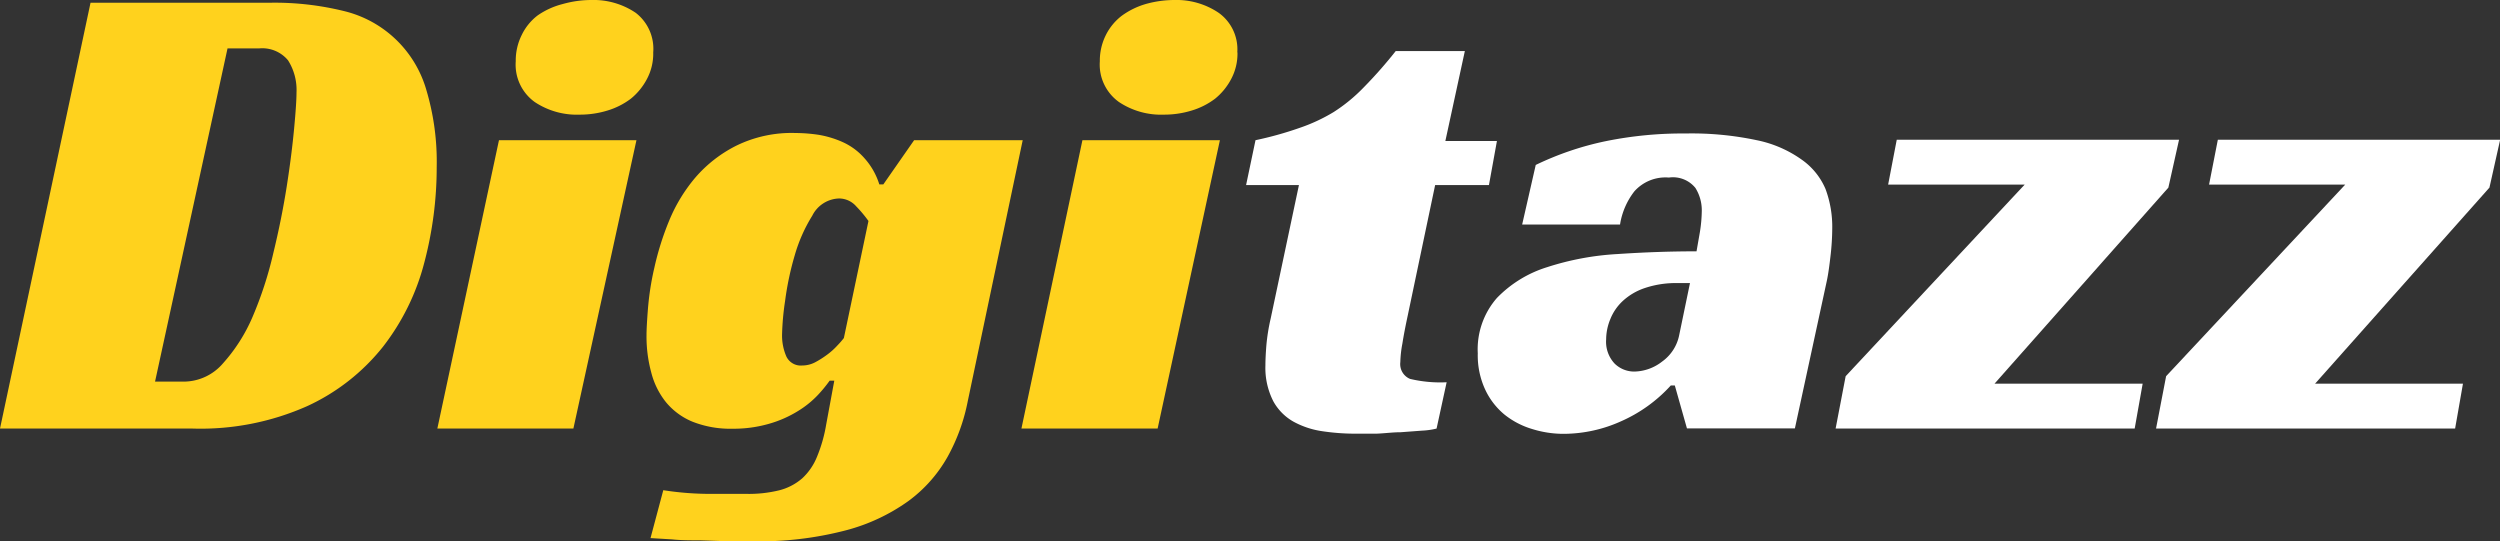
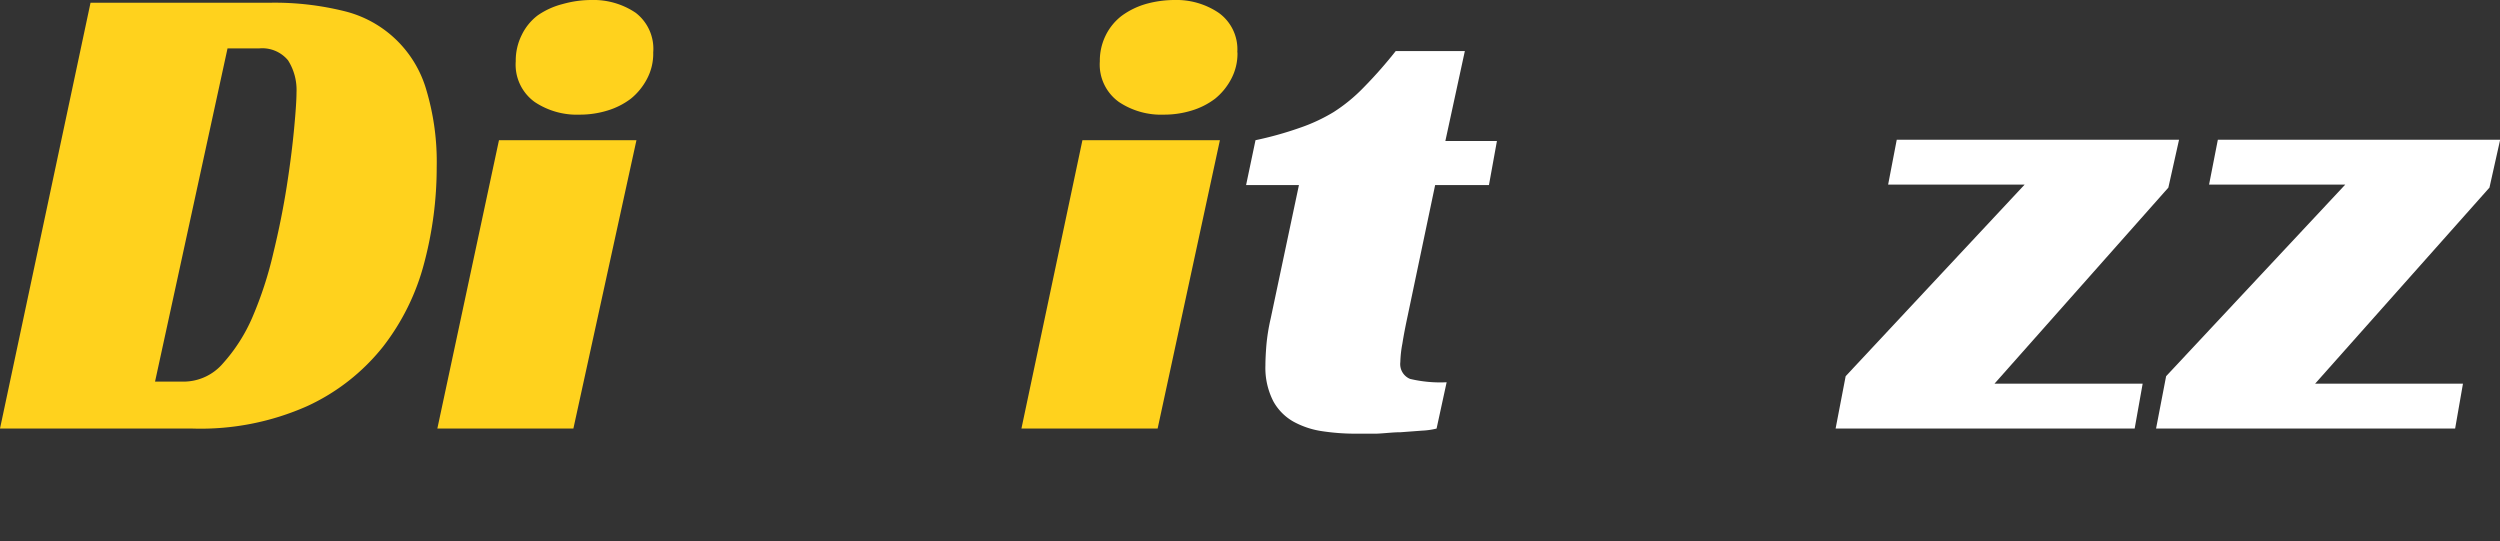
<svg xmlns="http://www.w3.org/2000/svg" id="Digitazz" viewBox="0 0 156.57 33.89">
  <rect x="0" y="0" width="156.57" height="33.89" fill="#333333" stroke="none" />
  <defs>
    <style>.cls-1{fill:#ffd21d;} .cls-2{fill:#fff;}</style>
  </defs>
  <path class="cls-1" d="M4.75,35,10.42,8.33h11.3a18.11,18.11,0,0,1,4.56.52,7.1,7.1,0,0,1,5.17,4.94,15.72,15.72,0,0,1,.65,4.83,23.38,23.38,0,0,1-.78,6,14.49,14.49,0,0,1-2.58,5.25A13,13,0,0,1,24,33.59,16.44,16.44,0,0,1,16.81,35Zm11.51-2.94a3.25,3.25,0,0,0,2.46-1.15A10.56,10.56,0,0,0,20.57,28,23.64,23.64,0,0,0,21.87,24c.35-1.44.63-2.84.84-4.18s.36-2.55.46-3.61.15-1.82.15-2.27a3.46,3.46,0,0,0-.53-2A2.09,2.09,0,0,0,21,11.19H19L14.46,32.06Z" transform="translate(-4.75 -8.16)" />
  <path class="cls-1" d="M40.66,35H32.14L36,16.94h8.61Zm5-23.56a3.37,3.37,0,0,1-.4,1.68,3.94,3.94,0,0,1-1,1.22,4.64,4.64,0,0,1-1.49.75,5.87,5.87,0,0,1-1.72.25,4.75,4.75,0,0,1-2.81-.79A2.88,2.88,0,0,1,37.05,12a3.59,3.59,0,0,1,.38-1.66,3.38,3.38,0,0,1,1-1.22A4.84,4.84,0,0,1,40,8.41a6.61,6.61,0,0,1,1.79-.25,4.72,4.72,0,0,1,2.77.8A2.84,2.84,0,0,1,45.66,11.44Z" transform="translate(-4.75 -8.16)" />
-   <path class="cls-1" d="M62,16.94h6.8L65.36,33.28a11.84,11.84,0,0,1-1.26,3.48,8.76,8.76,0,0,1-2.46,2.78,11.9,11.9,0,0,1-3.94,1.84,21.41,21.41,0,0,1-5.78.68l-1.51,0L48.6,42c-.61,0-1.2,0-1.76-.06l-1.35-.08.8-3a19.13,19.13,0,0,0,2.75.23c.94,0,1.75,0,2.42,0a8,8,0,0,0,2.12-.23A3.52,3.52,0,0,0,55,38.11a3.75,3.75,0,0,0,.92-1.35,9.22,9.22,0,0,0,.57-2L57,32h-.29a8.55,8.55,0,0,1-.74.9,6,6,0,0,1-1.24,1,7.13,7.13,0,0,1-1.78.79,8,8,0,0,1-2.33.32,6.43,6.43,0,0,1-2.5-.44,4.25,4.25,0,0,1-1.66-1.22,4.88,4.88,0,0,1-.92-1.85,8.59,8.59,0,0,1-.3-2.33q0-.54.09-1.68a17.54,17.54,0,0,1,.4-2.56A17.8,17.8,0,0,1,46.65,22a10.11,10.11,0,0,1,1.64-2.71,8.29,8.29,0,0,1,2.56-2,7.87,7.87,0,0,1,3.72-.8A10.11,10.11,0,0,1,56,16.6a6.16,6.16,0,0,1,1.55.47,4,4,0,0,1,1.34,1,4.41,4.41,0,0,1,.93,1.64h.25Zm-4.7,3.65a1.94,1.94,0,0,0-1.68,1.08,9.81,9.81,0,0,0-1.1,2.49,18.45,18.45,0,0,0-.6,2.84,16.6,16.6,0,0,0-.19,2.08A3.28,3.28,0,0,0,54,30.49a1,1,0,0,0,1,.56,1.75,1.75,0,0,0,.82-.21,6,6,0,0,0,.75-.48,4.37,4.37,0,0,0,.63-.57,5.27,5.27,0,0,0,.4-.46L59.14,22a8,8,0,0,0-.77-.92A1.43,1.43,0,0,0,57.3,20.59Z" transform="translate(-4.75 -8.16)" />
  <path class="cls-1" d="M77.25,35H68.72l3.82-18.06h8.61Zm5-23.56a3.37,3.37,0,0,1-.4,1.68,3.94,3.94,0,0,1-1,1.22,4.64,4.64,0,0,1-1.49.75,5.87,5.87,0,0,1-1.72.25,4.75,4.75,0,0,1-2.81-.79A2.88,2.88,0,0,1,73.63,12,3.59,3.59,0,0,1,74,10.37a3.48,3.48,0,0,1,1-1.22,4.84,4.84,0,0,1,1.51-.74,6.67,6.67,0,0,1,1.79-.25,4.72,4.72,0,0,1,2.77.8A2.81,2.81,0,0,1,82.24,11.44Z" transform="translate(-4.75 -8.16)" />
  <path class="cls-2" d="M83.38,16.94a21.86,21.86,0,0,0,2.73-.76,10.81,10.81,0,0,0,2.16-1,10.37,10.37,0,0,0,1.89-1.55,27.89,27.89,0,0,0,2-2.27h4.33l-1.22,5.63H98.5L98,19.75H94.63l-1.72,8.19c-.14.65-.25,1.22-.33,1.73a7,7,0,0,0-.13,1.17,1,1,0,0,0,.61,1.05,8.18,8.18,0,0,0,2.29.21L94.72,35a4.62,4.62,0,0,1-.91.13l-1.34.1c-.49,0-1,.07-1.51.09l-1.37,0a13.84,13.84,0,0,1-2-.15,5.36,5.36,0,0,1-1.81-.59,3.28,3.28,0,0,1-1.28-1.28A4.59,4.59,0,0,1,84,31.05q0-.5.06-1.26a12.08,12.08,0,0,1,.27-1.68l1.77-8.36H82.79Z" transform="translate(-4.75 -8.16)" />
-   <path class="cls-2" d="M100.93,18.49A18.94,18.94,0,0,1,105.32,17a24.1,24.1,0,0,1,5-.48,19.63,19.63,0,0,1,4.45.42,7.36,7.36,0,0,1,2.82,1.22A4.29,4.29,0,0,1,119.08,20a6.8,6.8,0,0,1,.42,2.47,15.45,15.45,0,0,1-.11,1.73c-.07.61-.14,1.13-.23,1.55l-2,9.24h-6.76l-.76-2.69h-.25a9.23,9.23,0,0,1-3.13,2.25,8.8,8.8,0,0,1-3.55.78,6.58,6.58,0,0,1-2-.3,5.1,5.1,0,0,1-1.73-.9,4.49,4.49,0,0,1-1.21-1.56,5.09,5.09,0,0,1-.47-2.28,4.88,4.88,0,0,1,1.2-3.47,7.45,7.45,0,0,1,3.15-1.93,17.38,17.38,0,0,1,4.41-.82c1.64-.11,3.28-.17,4.94-.17l.21-1.2a9,9,0,0,0,.12-1.36,2.64,2.64,0,0,0-.4-1.41,1.81,1.81,0,0,0-1.66-.65,2.61,2.61,0,0,0-2.16.86,4.52,4.52,0,0,0-.9,2.08h-6.13Zm9.66,7.4h-.75a6.08,6.08,0,0,0-2.08.31,3.82,3.82,0,0,0-1.39.82,3.12,3.12,0,0,0-.77,1.13,3.34,3.34,0,0,0-.26,1.26,2,2,0,0,0,.53,1.52,1.75,1.75,0,0,0,1.24.5,2.91,2.91,0,0,0,1.74-.63,2.67,2.67,0,0,0,1.07-1.68Z" transform="translate(-4.75 -8.16)" />
  <path class="cls-2" d="M120.34,31.72l11.21-12H123l.54-2.81h17.68l-.67,3L129.66,32.19h9.28l-.5,2.81H119.71Z" transform="translate(-4.75 -8.16)" />
  <path class="cls-2" d="M140.41,31.72l11.22-12H143.1l.55-2.81h17.68l-.67,3L149.74,32.19H159L158.51,35H139.78Z" transform="translate(-4.75 -8.16)" />
</svg>